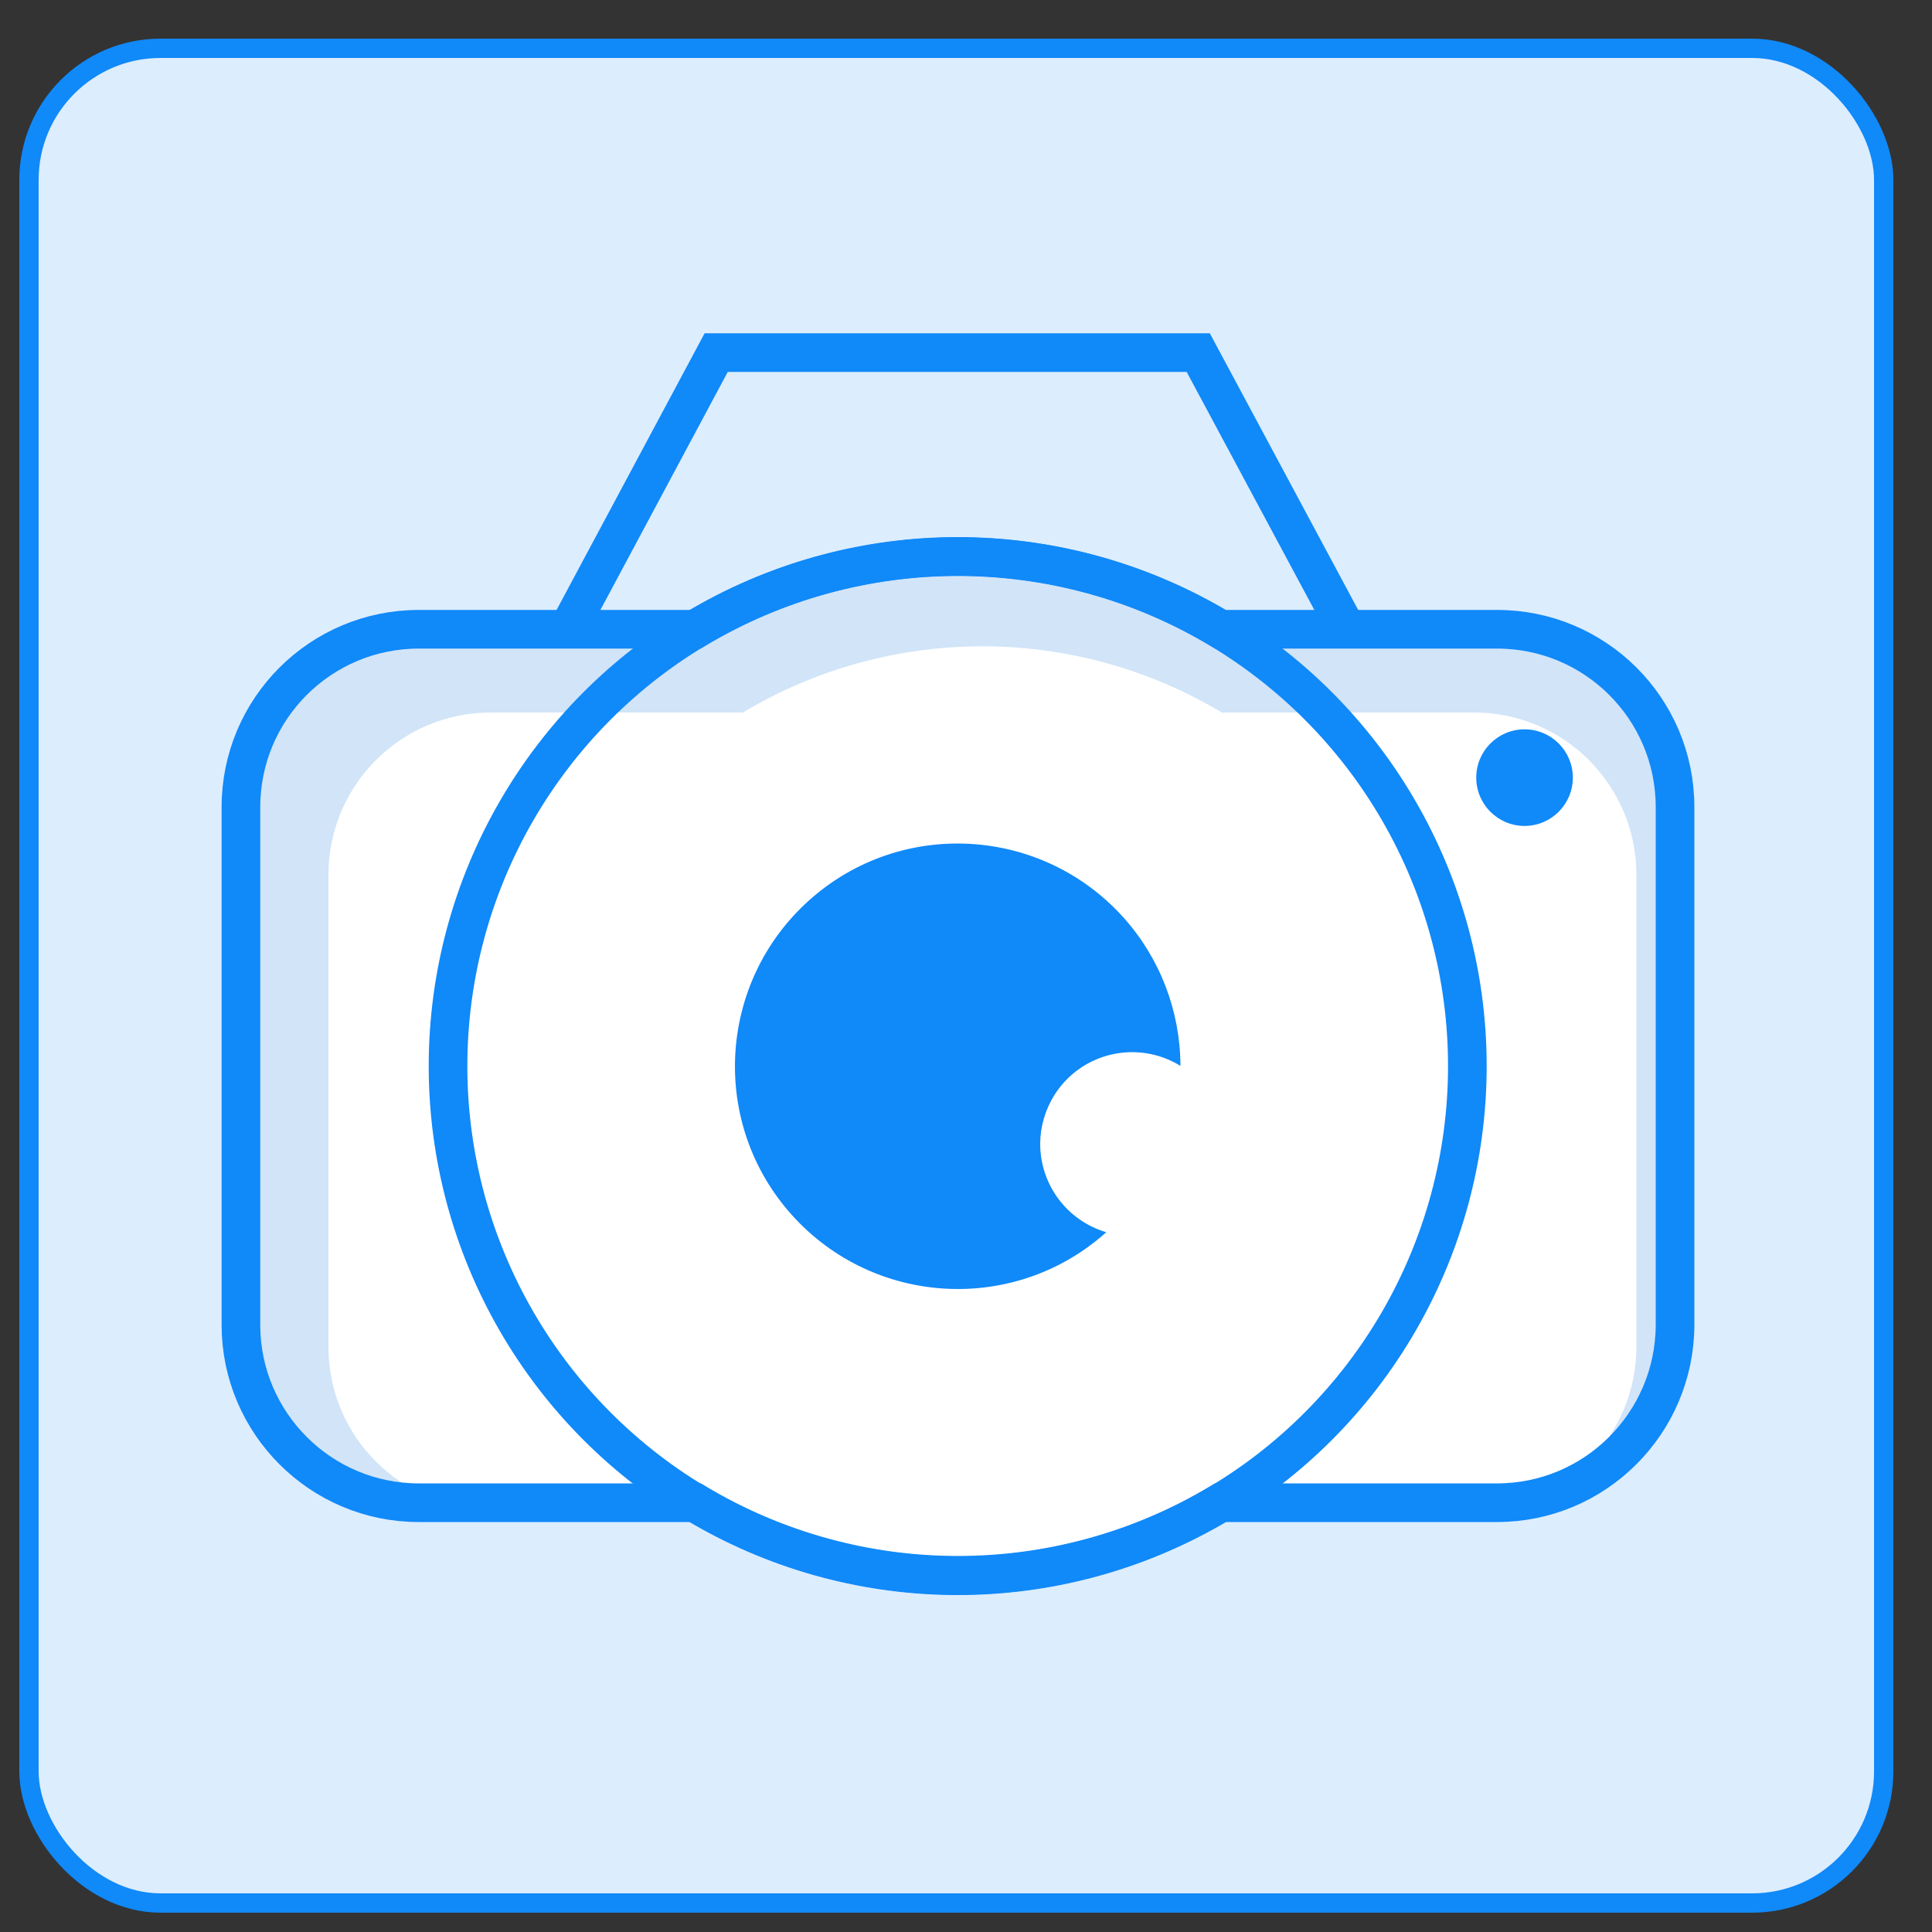
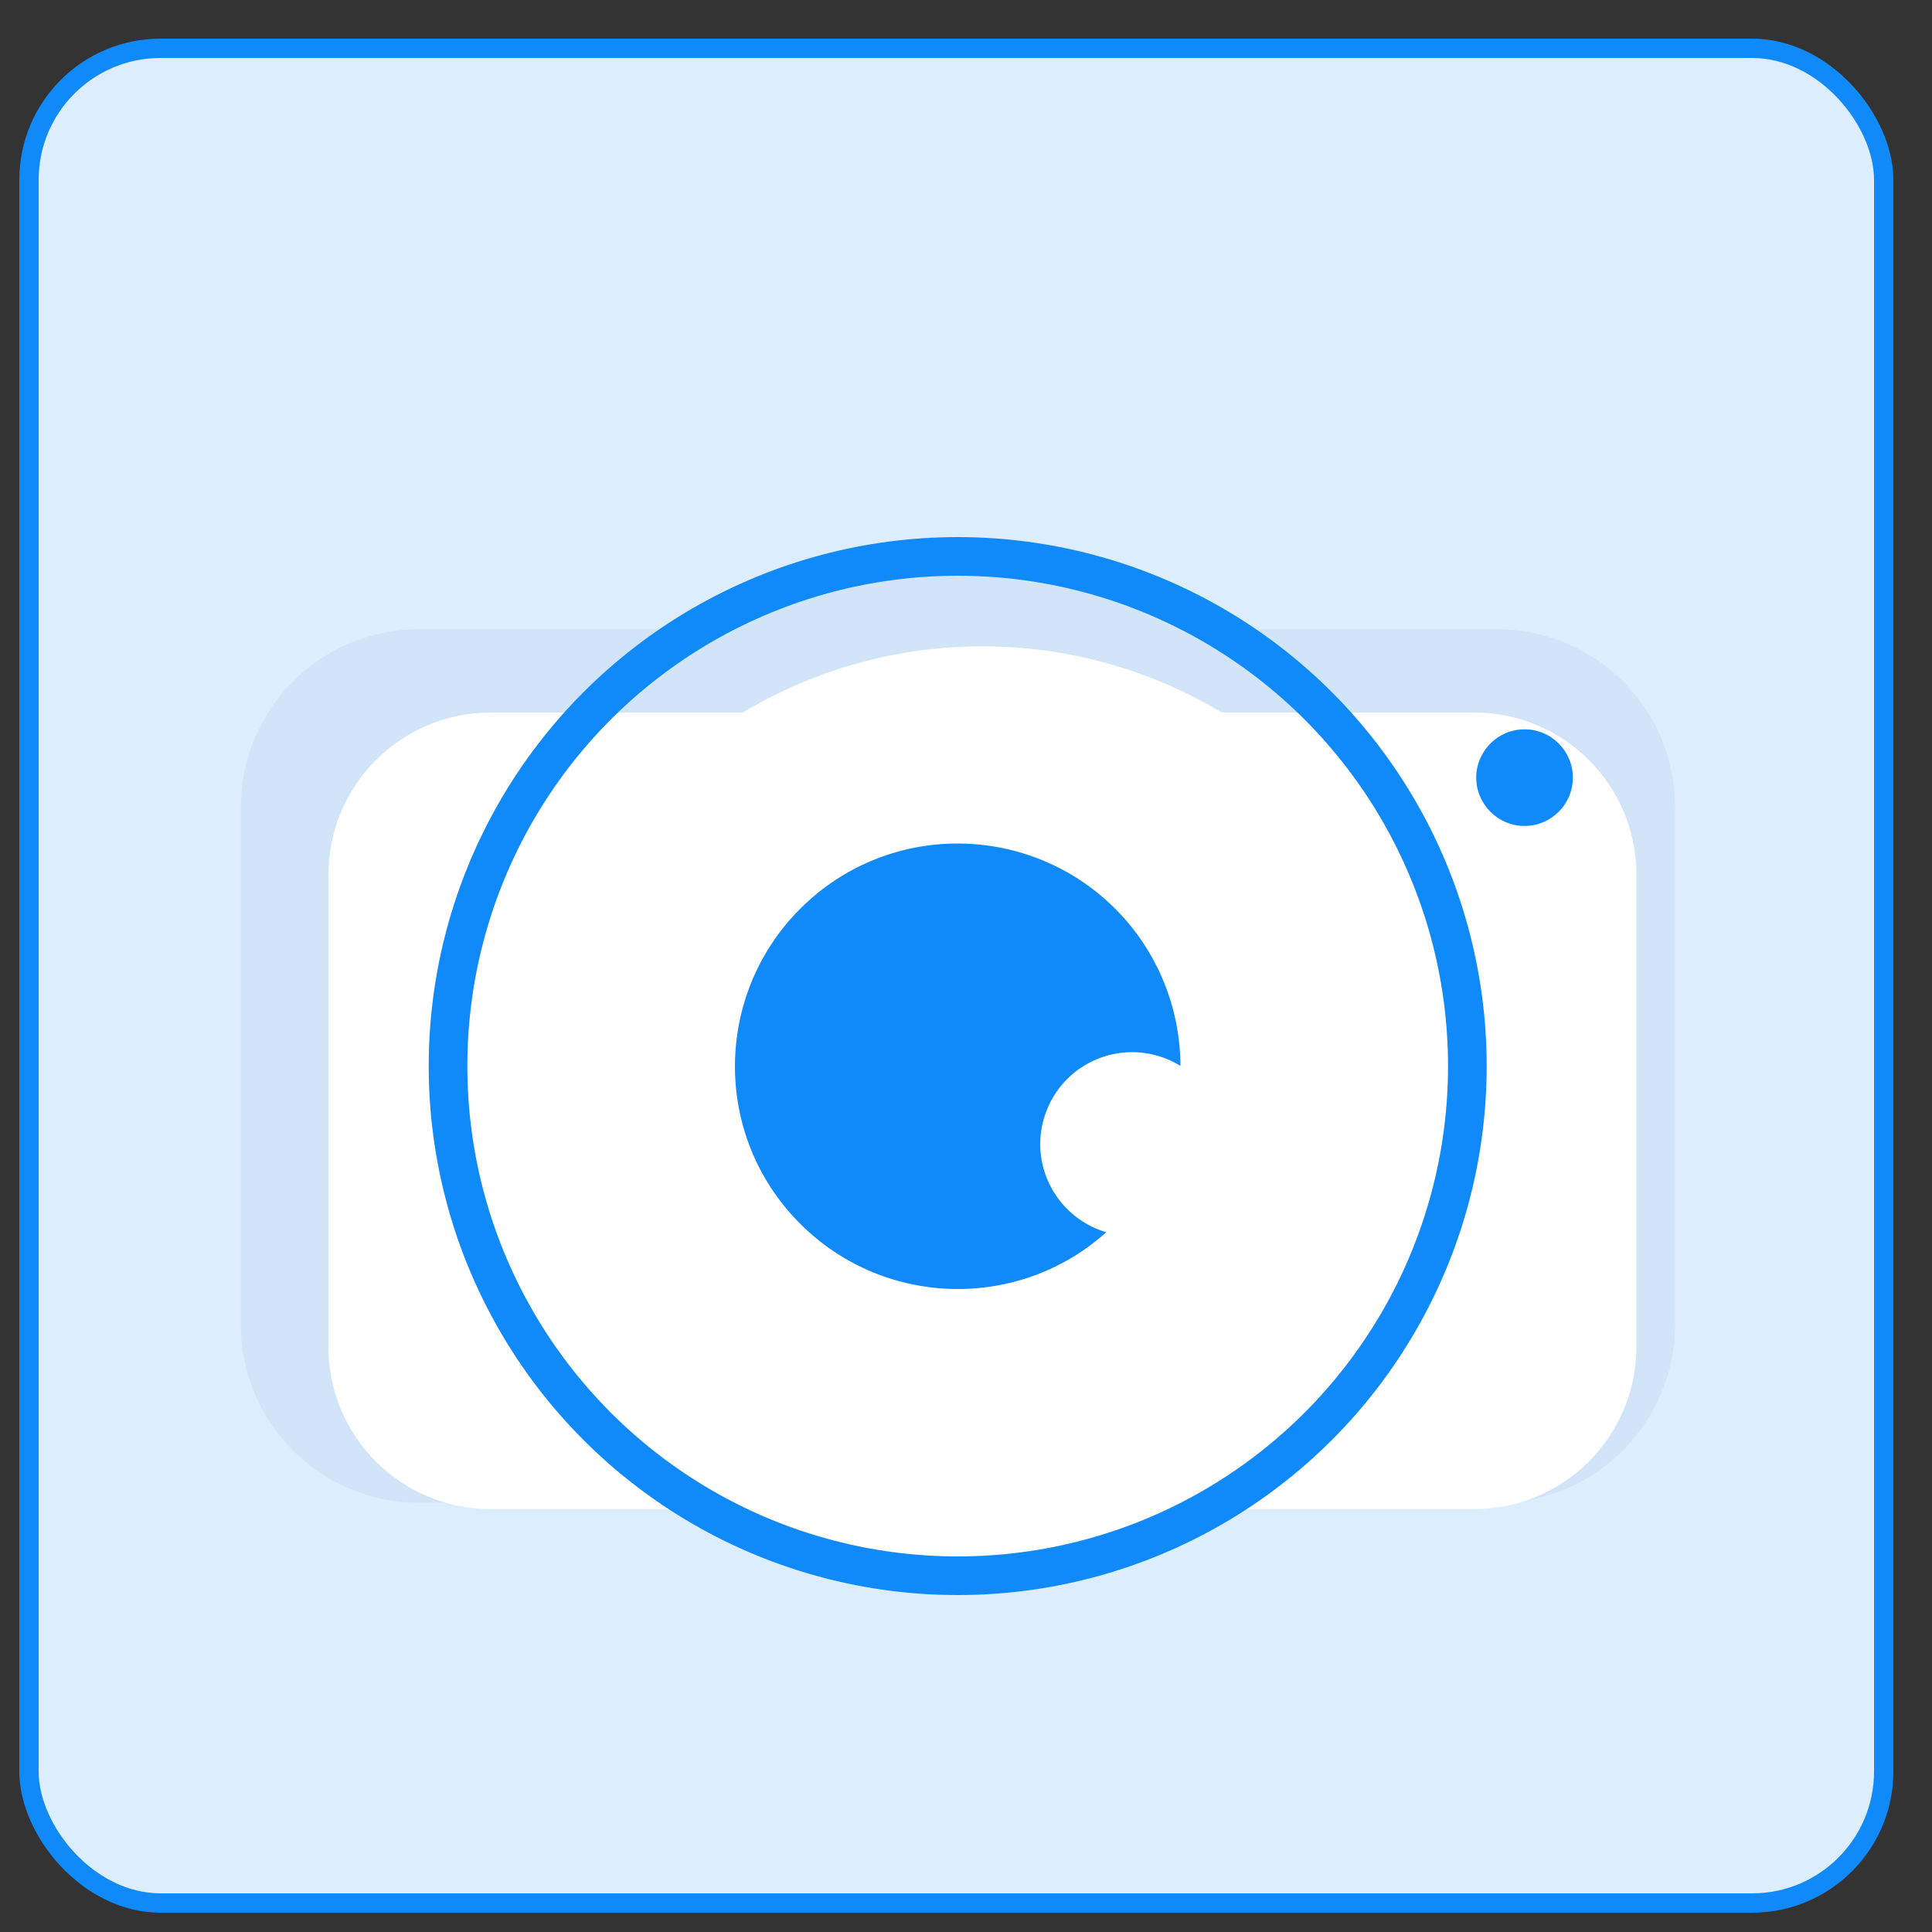
<svg xmlns="http://www.w3.org/2000/svg" id="photographer" viewBox="0 0 100 100">
  <rect x="0" y="0" width="100" height="100" fill="#333333" stroke="none" />
  <rect x="1.5" y="2.5" width="96" height="96" rx="6.81" ry="6.81" style="fill: #dcedfe; stroke: #1089f9; stroke-miterlimit: 10;" />
  <path d="M86.7,41.78v26.81c-.02,5.08-4.15,9.2-9.23,9.19h-14.31c-8.36,5.01-18.8,5.01-27.16,0h-14.33c-5.07,0-9.19-4.12-9.2-9.19v-26.81c0-5.09,4.12-9.21,9.21-9.21h14.31c8.37-5.01,18.81-5.01,27.18,0h14.3c5.09-.01,9.22,4.1,9.23,9.19,0,0,0,.01,0,.02Z" style="fill: #d1e4f8; stroke-width: 0px;" />
  <path d="M84.7,45.28v24.45c-.02,4.64-3.78,8.39-8.42,8.38h-13.05c-7.62,4.57-17.15,4.57-24.77,0h-13.07c-4.63,0-8.38-3.75-8.39-8.38v-24.45c0-4.64,3.76-8.4,8.4-8.4h13.05c7.63-4.57,17.16-4.57,24.79,0h13.04c4.64-.01,8.41,3.74,8.42,8.38,0,0,0,.01,0,.02Z" style="fill: #fff; stroke-width: 0px;" />
-   <path d="M86.7,41.78v26.81c-.02,5.08-4.15,9.2-9.23,9.19h-14.31c-8.36,5.01-18.8,5.01-27.16,0h-14.33c-5.07,0-9.19-4.12-9.2-9.19v-26.81c0-5.09,4.12-9.21,9.21-9.21h14.31c8.37-5.01,18.81-5.01,27.18,0h14.3c5.09-.01,9.22,4.1,9.23,9.19,0,0,0,.01,0,.02Z" style="fill: none; stroke: #1089f9; stroke-miterlimit: 10; stroke-width: 2px;" />
  <circle cx="49.57" cy="55.18" r="26.38" style="fill: none; stroke: #1089f9; stroke-miterlimit: 10; stroke-width: 2px;" />
-   <polyline points="29.29 32.79 37.07 18.25 62.02 18.25 69.85 32.85" style="fill: none; stroke: #1089f9; stroke-miterlimit: 10; stroke-width: 2px;" />
-   <path d="M53.84,59.2c0,2.12,1.39,3.98,3.42,4.58-4.74,4.25-12.03,3.84-16.28-.9-4.25-4.74-3.84-12.03.9-16.28,4.74-4.25,12.03-3.84,16.28.9,1.89,2.11,2.93,4.84,2.94,7.67-2.24-1.38-5.17-.69-6.55,1.55-.45.74-.7,1.58-.71,2.45v.03Z" style="fill: #1089f9; stroke-width: 0px;" />
+   <path d="M53.84,59.2c0,2.12,1.39,3.98,3.42,4.58-4.74,4.25-12.03,3.84-16.28-.9-4.25-4.74-3.84-12.03.9-16.28,4.74-4.25,12.03-3.84,16.28.9,1.89,2.11,2.93,4.84,2.94,7.67-2.24-1.38-5.17-.69-6.55,1.55-.45.74-.7,1.58-.71,2.45v.03" style="fill: #1089f9; stroke-width: 0px;" />
  <circle cx="78.91" cy="40.25" r="2.5" style="fill: #1089f9; stroke-width: 0px;" />
</svg>